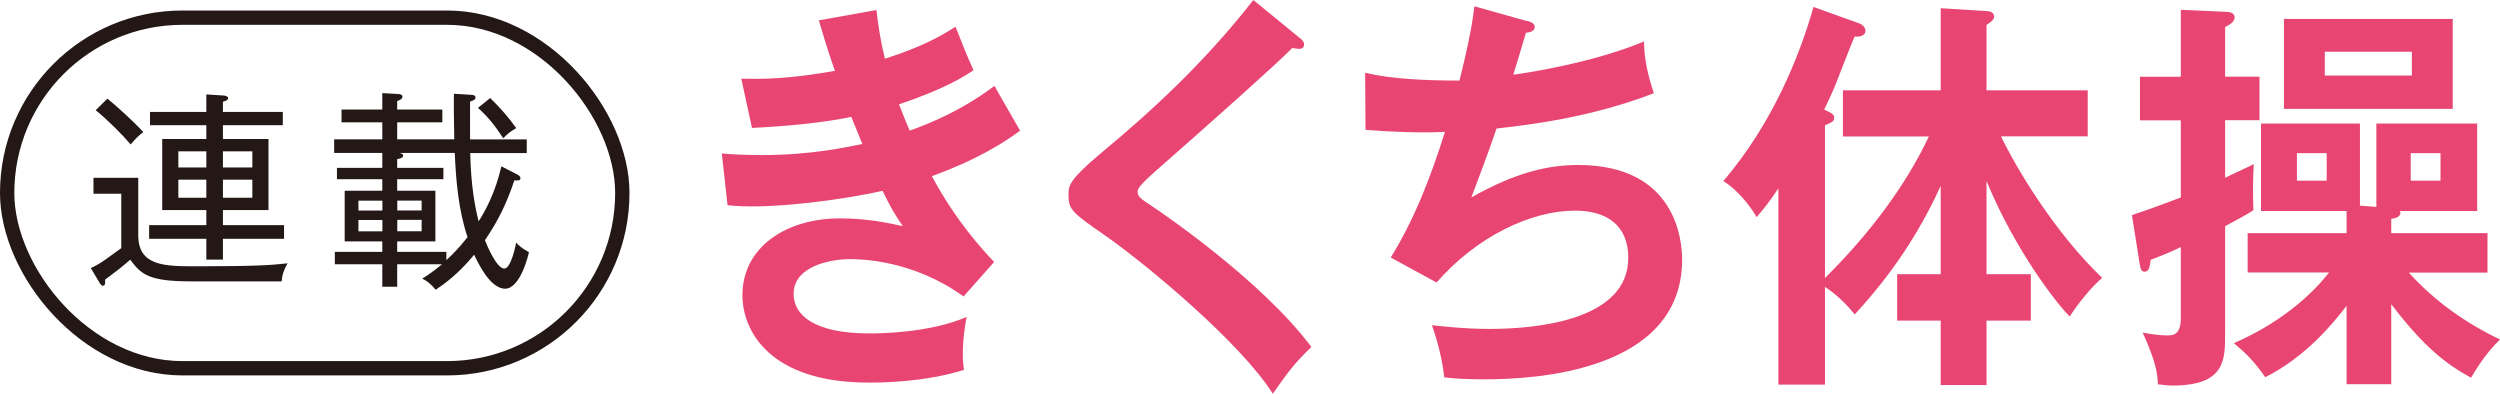
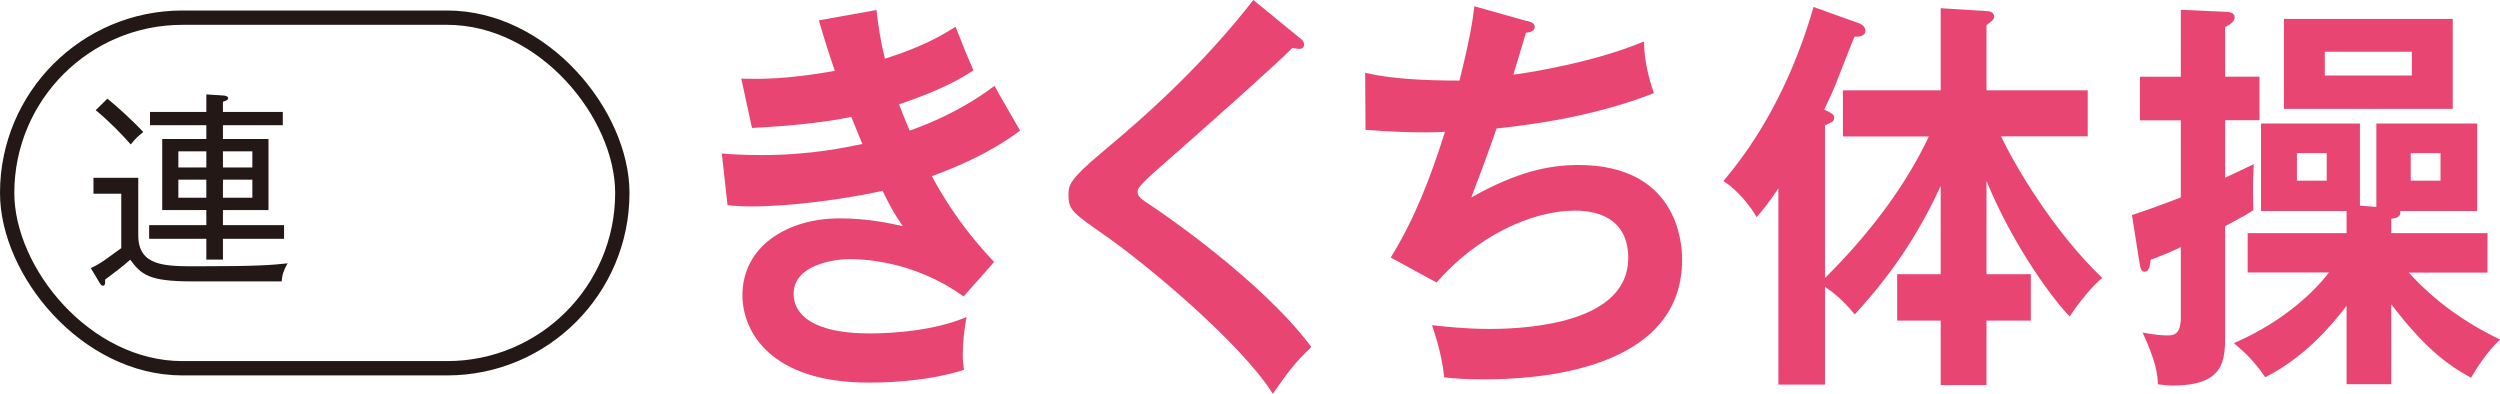
<svg xmlns="http://www.w3.org/2000/svg" id="b" viewBox="0 0 261.84 41.24">
  <g id="c">
    <path d="m91.8,1.08c.2,1.68.4,3.1.88,5.07,4.2-1.33,6.24-2.62,7.4-3.35.88,2.24,1.12,2.84,1.88,4.56-1.12.73-3,1.94-7.8,3.57.64,1.63.88,2.24,1.12,2.75.44-.17,4.8-1.59,8.88-4.69.4.77,2.32,4.04,2.68,4.69-3,2.24-6.32,3.7-9.24,4.77,2.56,4.77,5.32,7.7,6.52,8.99l-3.2,3.61c-5.36-3.87-10.88-3.91-11.92-3.91-1.8,0-5.88.64-5.88,3.65,0,2.15,2.04,4.13,7.92,4.13.84,0,6.2,0,10.2-1.72-.16.86-.4,2.24-.4,4.04,0,.65.08,1.08.12,1.5-4.24,1.33-8.84,1.33-10,1.33-10.2,0-13.2-5.29-13.2-9.16,0-5.07,4.64-8.04,10.2-8.04,2.92,0,5.28.52,6.6.82-.88-1.29-1.24-1.89-2.12-3.7-4.12.9-9.76,1.63-13.68,1.63-.36,0-1.44,0-2.56-.13l-.6-5.42c.88.09,2.36.17,4.2.17,5.16,0,8.84-.82,10.52-1.16-.2-.47-1-2.45-1.16-2.84-3,.64-6.96.99-10.4,1.16l-1.12-5.16c2.04.04,4.68.09,9.8-.82-.88-2.54-1.24-3.83-1.68-5.29l6.04-1.08Z" fill="#e84572" stroke-width="0" />
    <path d="m136.11,3.96c.24.17.48.43.48.69,0,.17-.08.47-.52.47-.12,0-.36-.04-.72-.09-1.6,1.63-8.64,7.91-14.44,12.99-1.72,1.55-1.76,1.81-1.76,2.06,0,.52.36.77,1.56,1.55.64.43,11.32,7.61,16.64,14.71-1.8,1.72-2.44,2.62-4.04,4.9-3.4-5.38-13.2-13.5-17.36-16.43-3.64-2.54-4.04-2.79-4.04-4.43,0-.95.08-1.55,3.4-4.34,5.08-4.21,10.8-9.42,15.96-16.04l4.84,3.96Z" fill="#e84572" stroke-width="0" />
    <path d="m159.94,2.19c.52.13.8.3.8.64,0,.43-.48.56-.92.6-.2.69-1.12,3.78-1.32,4.39,1.08-.13,8.28-1.2,13.68-3.48.04.99.08,2.62,1.04,5.42-6.76,2.62-13.44,3.35-16.48,3.7-.2.6-.92,2.71-2.64,7.22,4.72-2.67,8.12-3.4,11.2-3.4,10.24,0,10.88,7.91,10.88,9.89,0,11.91-15.84,12.56-20.72,12.56-1.96,0-3.2-.09-4.2-.21-.16-1.68-.64-3.61-1.28-5.46,1.28.13,3.4.39,6.04.39,5.16,0,14.52-.99,14.52-7.44,0-3.53-2.4-4.95-5.56-4.95-4.64,0-10.32,2.71-14.52,7.53l-4.8-2.62c2.48-4,4.16-8.34,5.68-13.16-2.44.13-5.84,0-8.32-.21l-.04-5.98c2.64.64,6.24.82,9.88.82,1.16-4.64,1.4-6.45,1.56-7.78l5.52,1.55Z" fill="#e84572" stroke-width="0" />
    <path d="m193.02,14.28v-4.82h10.24V.86l4.8.3c.28,0,.8.09.8.6,0,.26-.24.47-.8.86v6.84h10.6v4.82h-9.08c1.56,3.27,5.6,10.06,10.6,14.83-1,.77-2.72,2.92-3.4,4.04-1.36-1.33-5.72-6.92-8.72-14.19v9.76h4.64v4.86h-4.64v6.75h-4.8v-6.75h-4.56v-4.86h4.56v-9.25c-3.2,7.05-7.2,11.48-9,13.46-1.48-1.81-2.72-2.62-3.12-2.88v10.23h-4.88v-20.55c-1,1.51-1.68,2.32-2.28,3.01-.64-1.16-2.04-2.88-3.48-3.78,5.28-6.19,8.04-13.33,9.44-18.23l4.8,1.72c.44.17.64.52.64.77,0,.65-.92.65-1.12.6-.2.39-.36.82-1.76,4.39-.4,1.08-.88,2.11-1.44,3.27.76.34,1.04.52,1.04.82,0,.43-.16.47-.96.82v16c4.72-4.69,8.48-9.72,10.88-14.83h-9Z" fill="#e84572" stroke-width="0" />
    <path d="m228.41,1.03l4.8.21c.24,0,.84.09.84.56s-.48.77-1,1.03v5.2h3.6v4.56h-3.6v6.02c1.28-.6,2.04-.95,3-1.42-.12,2.11-.08,3.22-.04,4.82-.64.43-1.12.69-2.96,1.68v11.27c0,2.75,0,5.42-5.52,5.42-.64,0-1.04-.09-1.52-.13-.04-1.12-.2-2.36-1.6-5.42,1.28.26,2.16.3,2.64.3.56,0,1.36-.09,1.36-1.81v-7.44c-1.16.56-1.92.86-3.16,1.33-.08.77-.2,1.25-.64,1.25-.4,0-.44-.47-.52-.9l-.8-5.03c1-.34,2.08-.69,5.12-1.85v-8.08h-4.28v-4.56h4.28V1.03Zm7,27.52v-4.13h10.36v-2.32h-8.96v-9.16h10.36v8.6l1.72.13v-8.73h10.56v9.16h-8.08c.2.6-.48.77-.92.82v1.5h10.08v4.13h-8.24c2.72,3.01,5.96,5.29,9.56,7.01-1.48,1.38-2.64,3.31-3.04,4-2.56-1.38-4.96-3.23-8.36-7.7v8.38h-4.68v-8.21c-1.64,2.15-4.44,5.42-8.52,7.48-1.12-1.63-2-2.49-3.28-3.57,5.64-2.45,8.72-5.8,9.96-7.4h-8.52Zm21.48-26.57v9.42h-17.68V1.98h17.68Zm-13.2,14.06h-3.12v2.88h3.12v-2.88Zm-.2-10.62v2.49h9.12v-2.49h-9.12Zm12.12,10.62h-3.12v2.88h3.12v-2.88Z" fill="#e84572" stroke-width="0" />
    <rect x=".75" y="1.85" width="64.43" height="36.72" rx="18.36" ry="18.36" fill="none" stroke="#231815" stroke-width="1.5" />
    <path d="m14.48,18.62v6.01c0,3.26,2.77,3.26,6.16,3.26,6.32,0,7.83-.13,9.48-.31-.4.7-.57,1.19-.62,1.89h-9.48c-4.44,0-5.24-.73-6.38-2.27-.88.77-1.5,1.25-2.64,2.09.02.24.07.64-.24.64-.11,0-.24-.15-.33-.31l-.92-1.54c.55-.26,1.06-.55,1.54-.9,1.39-.99,1.54-1.1,1.65-1.19v-5.7h-2.91v-1.67h4.69Zm-3.23-8.29c.99.81,2.64,2.29,3.76,3.5-.46.35-.84.7-1.32,1.3-.9-1.06-2.49-2.64-3.67-3.59l1.23-1.21Zm10.36-.44l1.76.11c.15,0,.53.07.53.29,0,.13-.13.24-.55.37v1.06h6.27v1.39h-6.27v1.45h4.77v7.44h-4.77v1.58h6.4v1.43h-6.4v2.18h-1.74v-2.18h-5.99v-1.43h5.99v-1.58h-4.62v-7.44h4.62v-1.45h-5.9v-1.39h5.9v-1.83Zm0,5.96h-2.93v1.69h2.93v-1.69Zm0,2.97h-2.93v1.89h2.93v-1.89Zm1.74-1.28h3.08v-1.69h-3.08v1.69Zm0,3.17h3.08v-1.89h-3.08v1.89Z" fill="#231815" stroke-width="0" />
-     <path d="m52.92,30.24c-1.63,0-2.9-2.82-3.26-3.56-1.72,2.09-3.19,3.1-4.03,3.67-.53-.66-.99-.97-1.41-1.17.51-.31,1.1-.7,2.07-1.5h-4.69v2.35h-1.56v-2.35h-4.97v-1.3h4.97v-1.1h-3.94v-5.3h3.94v-1.21h-4.75v-1.19h4.75v-1.56h-5.04v-1.43h5.04v-1.78h-4.27v-1.34h4.27v-1.72l1.56.09c.29.02.55.02.55.31,0,.2-.2.29-.55.44v.88h4.73v1.34h-4.73v1.78h5.98c-.02-1.39-.07-3.19-.04-4.77l1.8.11c.22.02.46.04.46.29,0,.2-.18.29-.57.42v3.96h5.94v1.43h-5.92c.07,3.48.51,5.7.88,7.15.66-1.03,1.74-2.95,2.38-5.76l1.67.86c.18.09.33.22.33.37,0,.29-.26.26-.64.24-.81,2.42-1.65,4.16-3.08,6.27.18.46,1.21,2.97,2.02,2.97.73,0,1.21-2.51,1.25-2.73.24.26.53.59,1.34,1.01-.04.22-.88,3.83-2.51,3.83Zm-12.87-9.22h-2.51v1.03h2.51v-1.03Zm0,2.02h-2.51v1.19h2.51v-1.19Zm7.59-7.02h-5.79c.26.07.37.13.37.29,0,.24-.42.33-.62.35v.92h4.84v1.19h-4.84v1.21h4v5.3h-4v1.1h5.15v.86c.57-.51,1.21-1.14,2.22-2.4-.95-2.84-1.21-5.83-1.34-8.82Zm-3.48,4.99h-2.55v1.03h2.55v-1.03Zm0,2.02h-2.55v1.19h2.55v-1.19Zm8.54-8.56c-.92-1.41-1.63-2.27-2.64-3.17l1.28-1.03c.92.88,1.96,2.05,2.73,3.15-.57.33-.9.57-1.36,1.06Z" fill="#231815" stroke-width="0" />
  </g>
</svg>